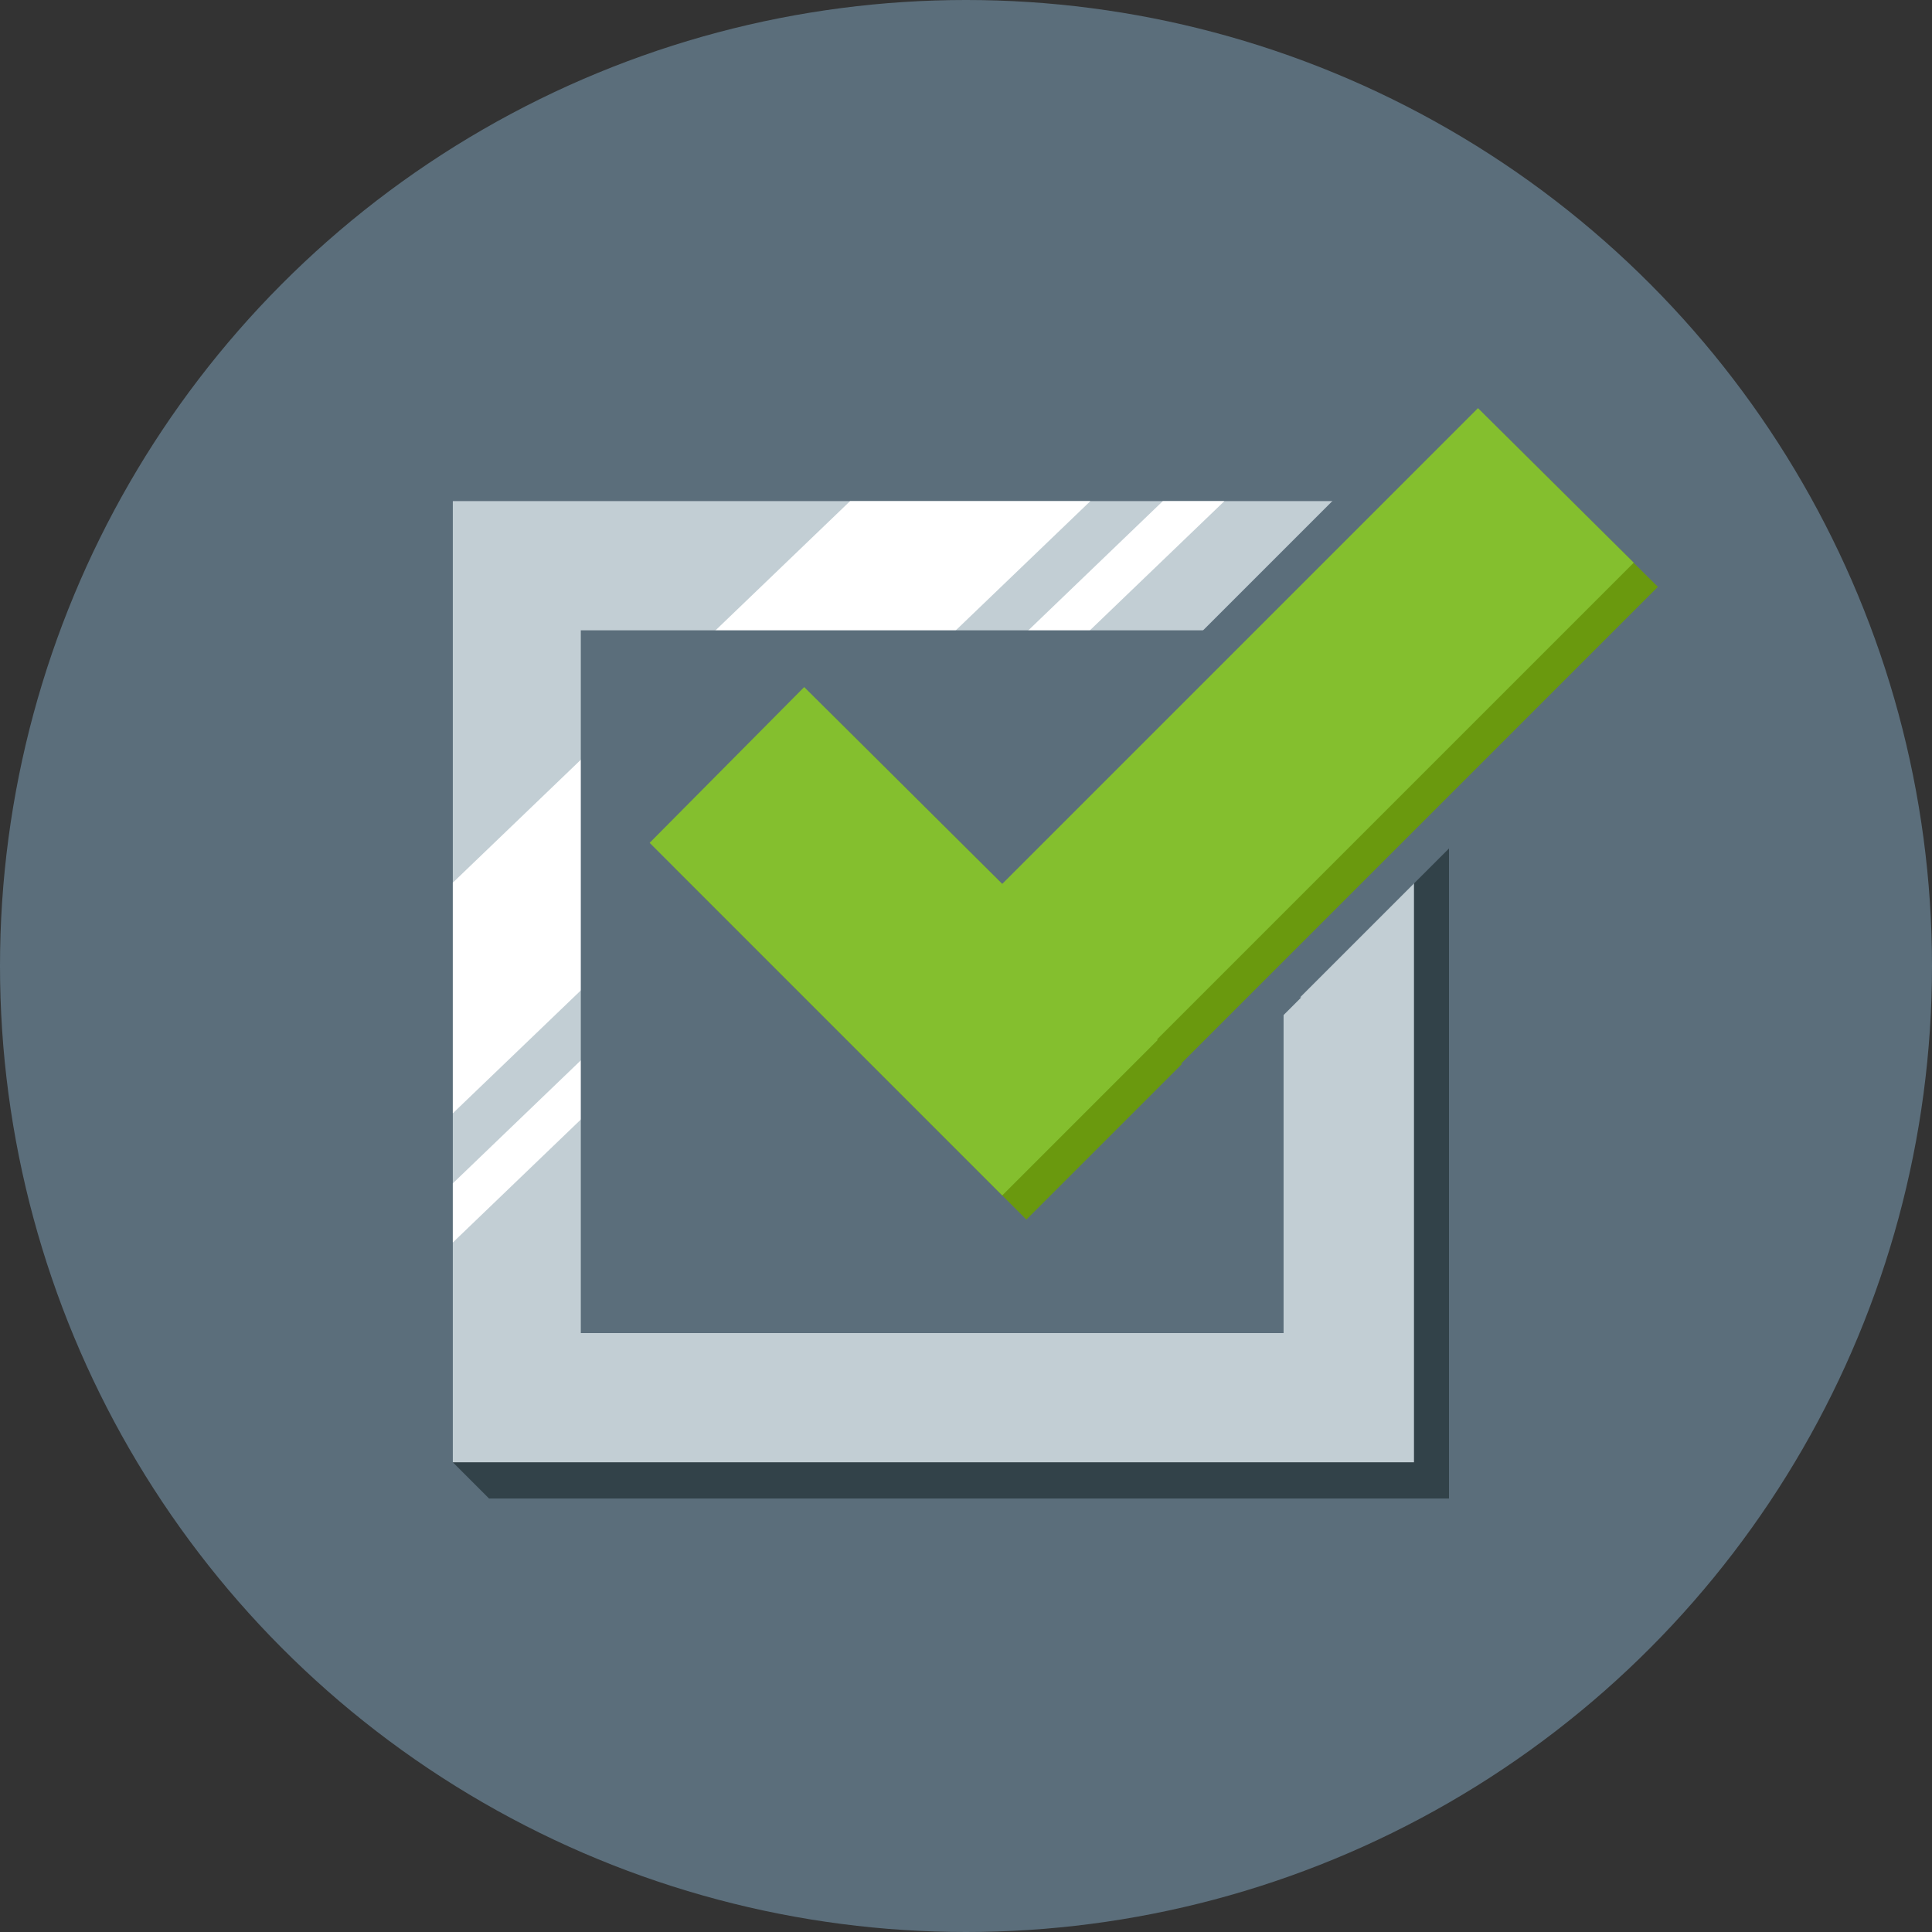
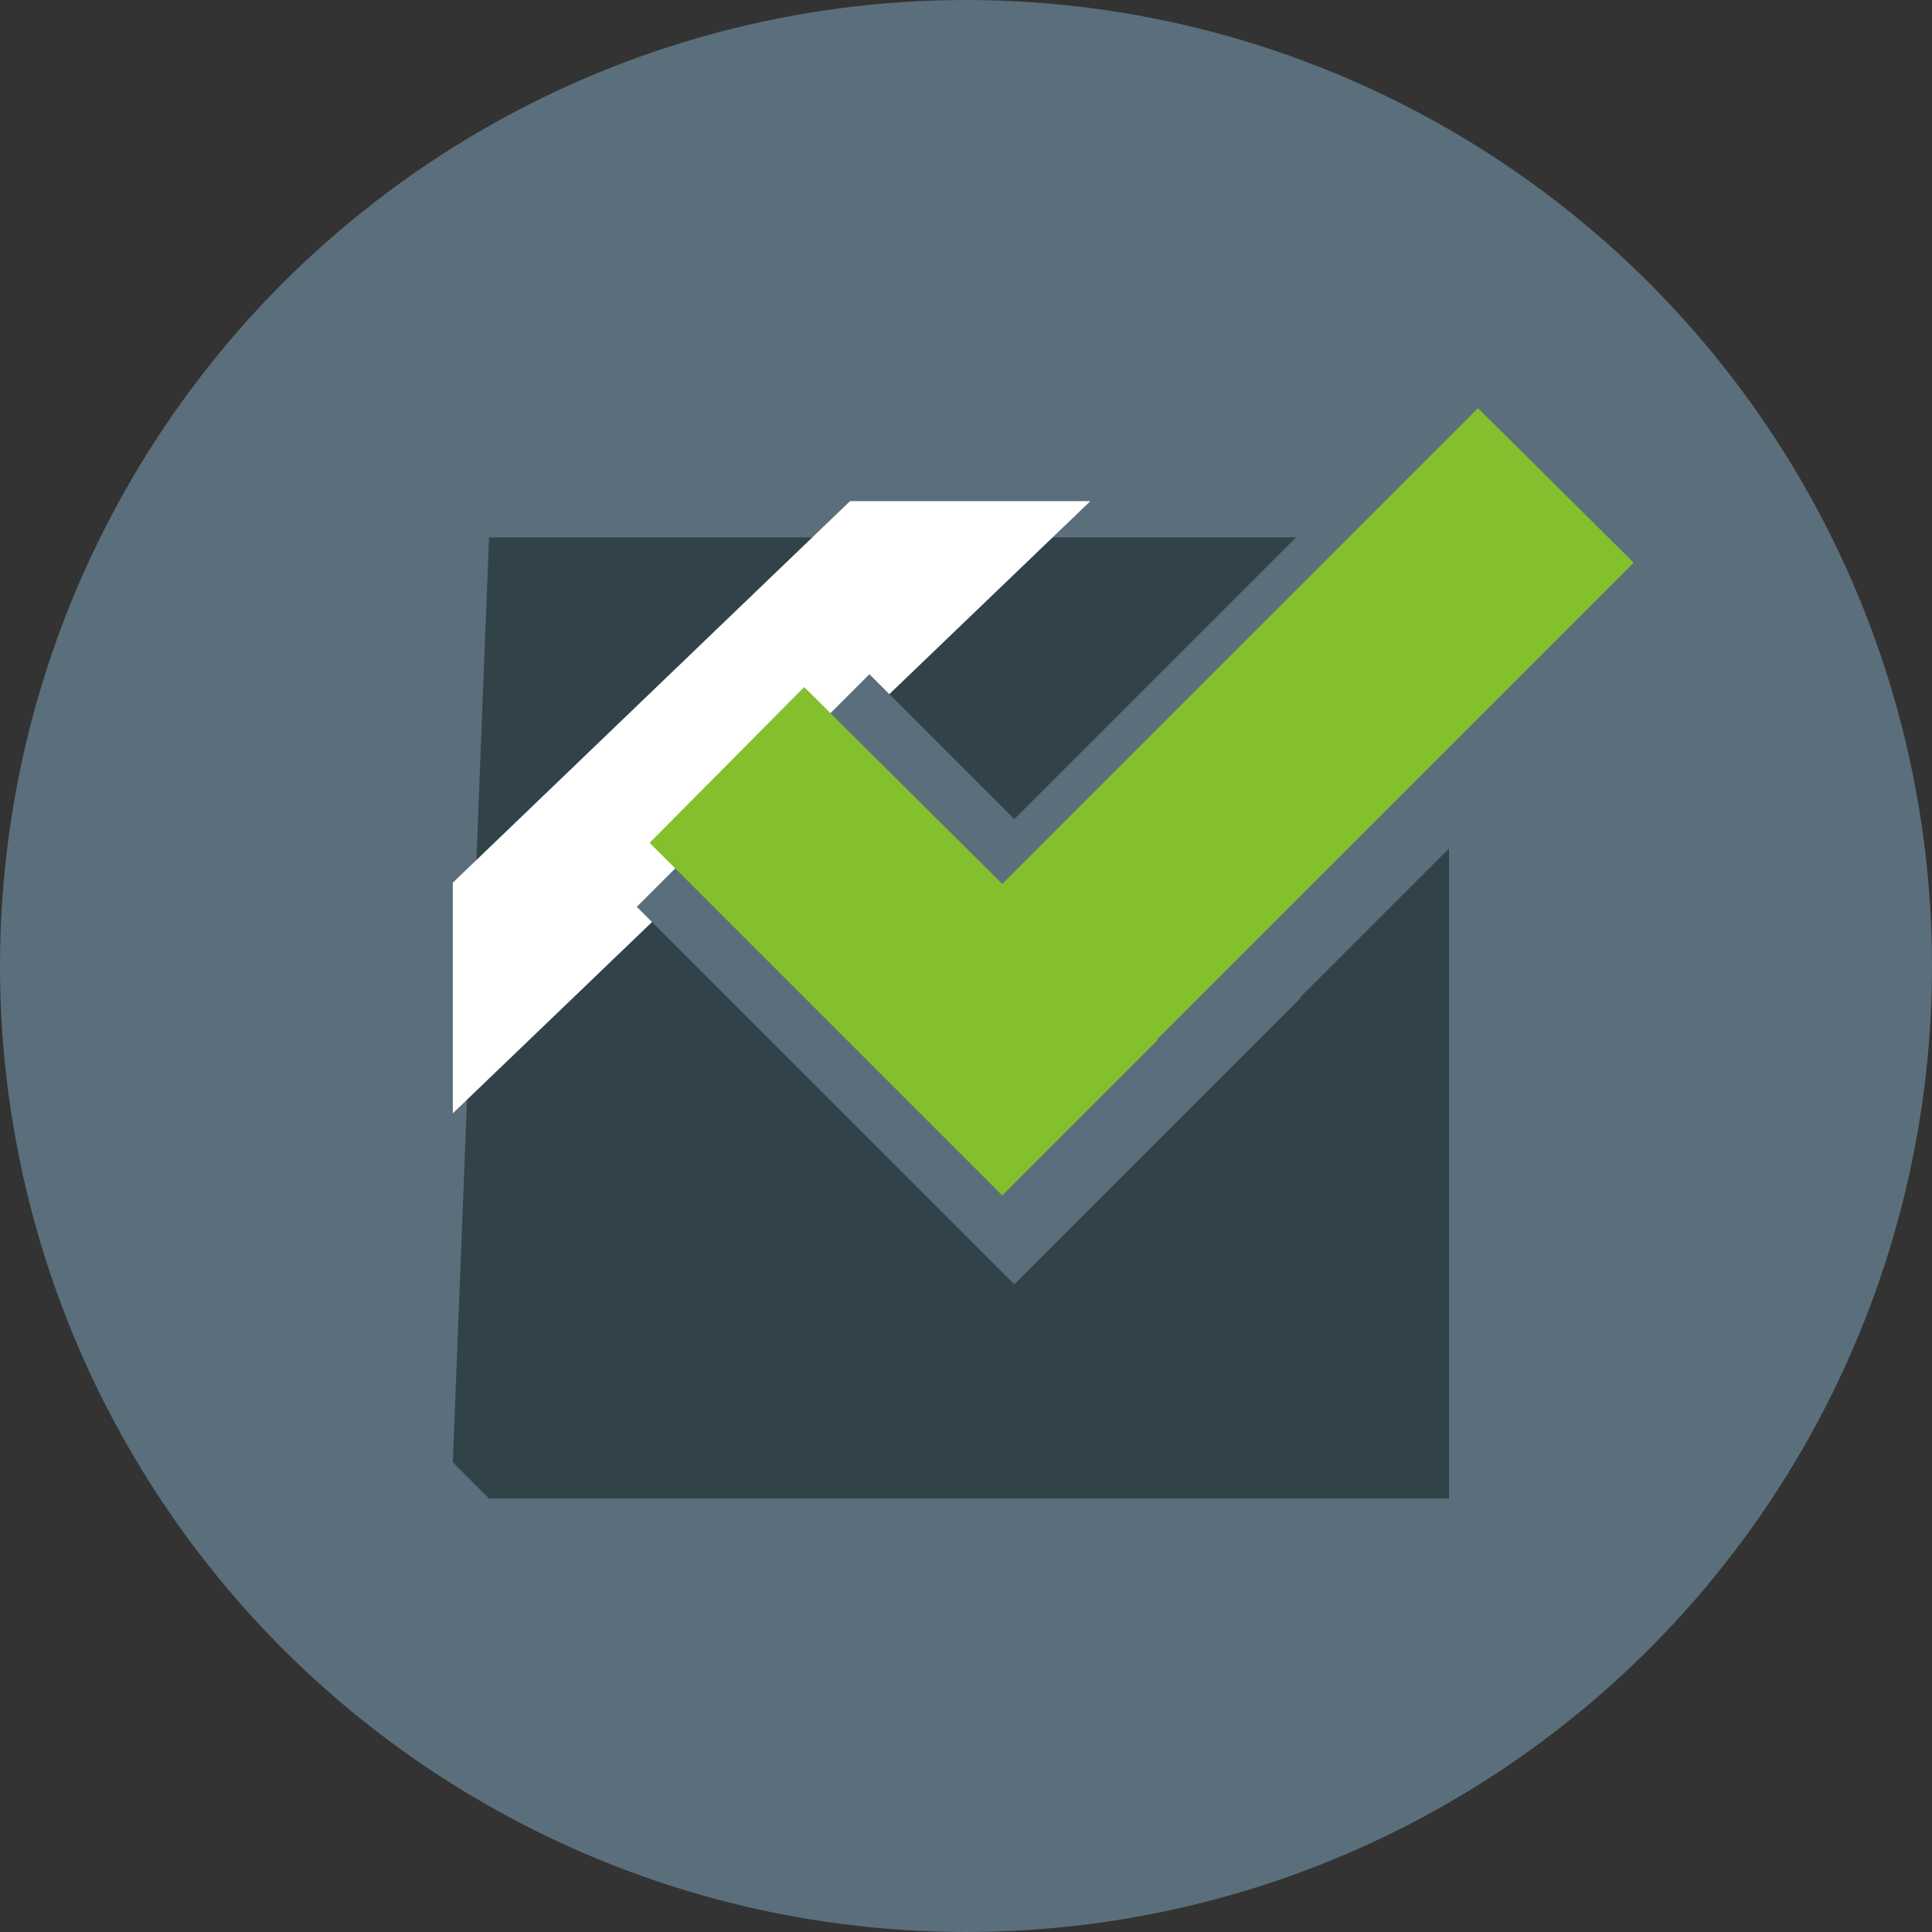
<svg xmlns="http://www.w3.org/2000/svg" version="1.1" id="Layer_1" x="0px" y="0px" width="160px" height="160px" viewBox="0 0 160 160" style="enable-background:new 0 0 160 160;" xml:space="preserve">
  <rect x="0" y="0" width="160" height="160" fill="#333333" stroke="none" />
  <style type="text/css">
	.st0{fill:#5B6E7B;}
	.st1{fill:#324249;}
	.st2{fill:#C2CED4;}
	.st3{fill:#FFFFFF;}
	.st4{fill:none;stroke:#5B6E7B;stroke-width:9;stroke-miterlimit:10;}
	.st5{fill:#6A990E;}
	.st6{fill:#84BF2E;}
</style>
  <g>
    <g>
      <g>
        <circle class="st0" cx="80" cy="80" r="80" />
      </g>
    </g>
    <polygon class="st1" points="120,124.1 40.5,124.1 37.5,121.1 40.5,44.5 120,44.5  " />
-     <rect x="37.5" y="41.5" class="st2" width="79.6" height="79.6" />
    <g>
      <polygon class="st3" points="37.5,73.1 37.5,92.2 90.3,41.5 70.4,41.5   " />
-       <polygon class="st3" points="101.4,41.5 96.3,41.5 37.5,98 37.5,102.9   " />
    </g>
-     <rect x="48.1" y="52.2" class="st0" width="58.2" height="58.2" />
    <polygon class="st4" points="136.3,47.6 123.4,34.8 84,74.2 72,62.2 59.1,75.1 84,100 96.9,87.1 96.8,87.1  " />
-     <polygon class="st5" points="137.3,48.6 124.4,35.8 85,75.2 68.6,58.9 55.8,71.8 85,101 97.9,88.1 97.8,88.1  " />
    <polygon class="st6" points="135.3,46.6 122.4,33.8 83,73.2 66.6,56.9 53.8,69.8 83,99 95.9,86.1 95.8,86.1  " />
  </g>
</svg>